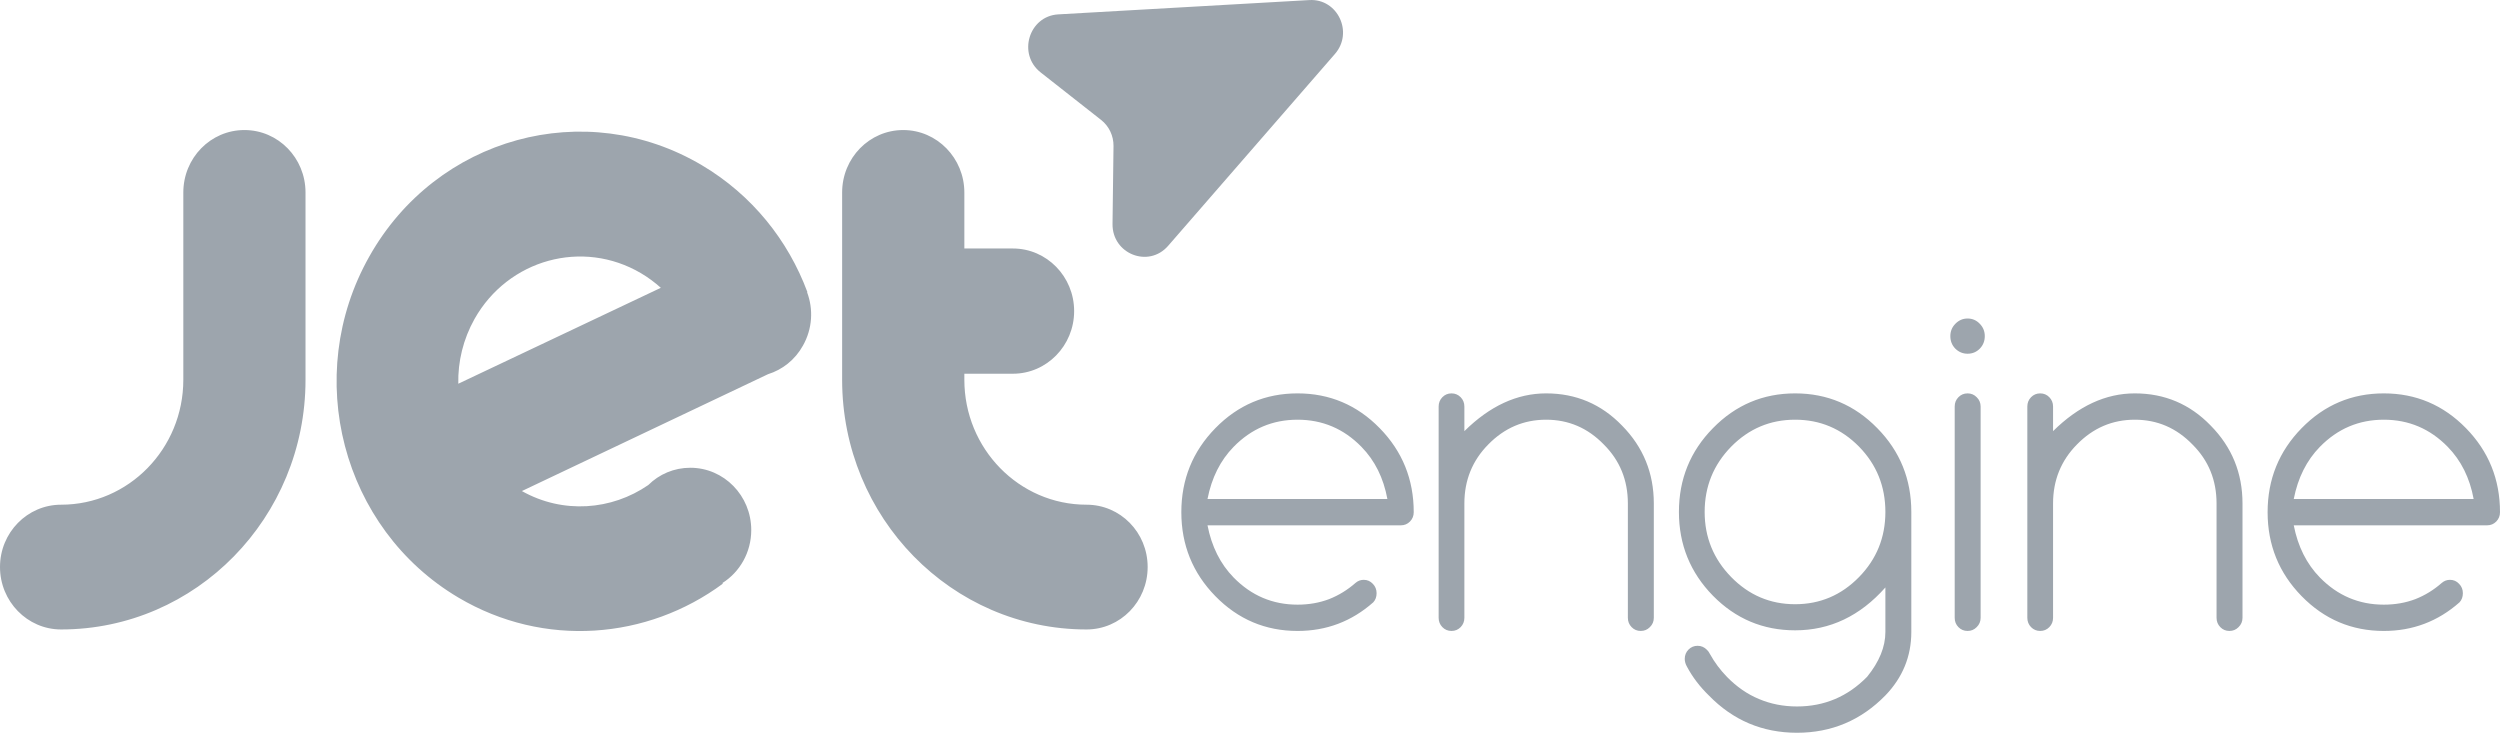
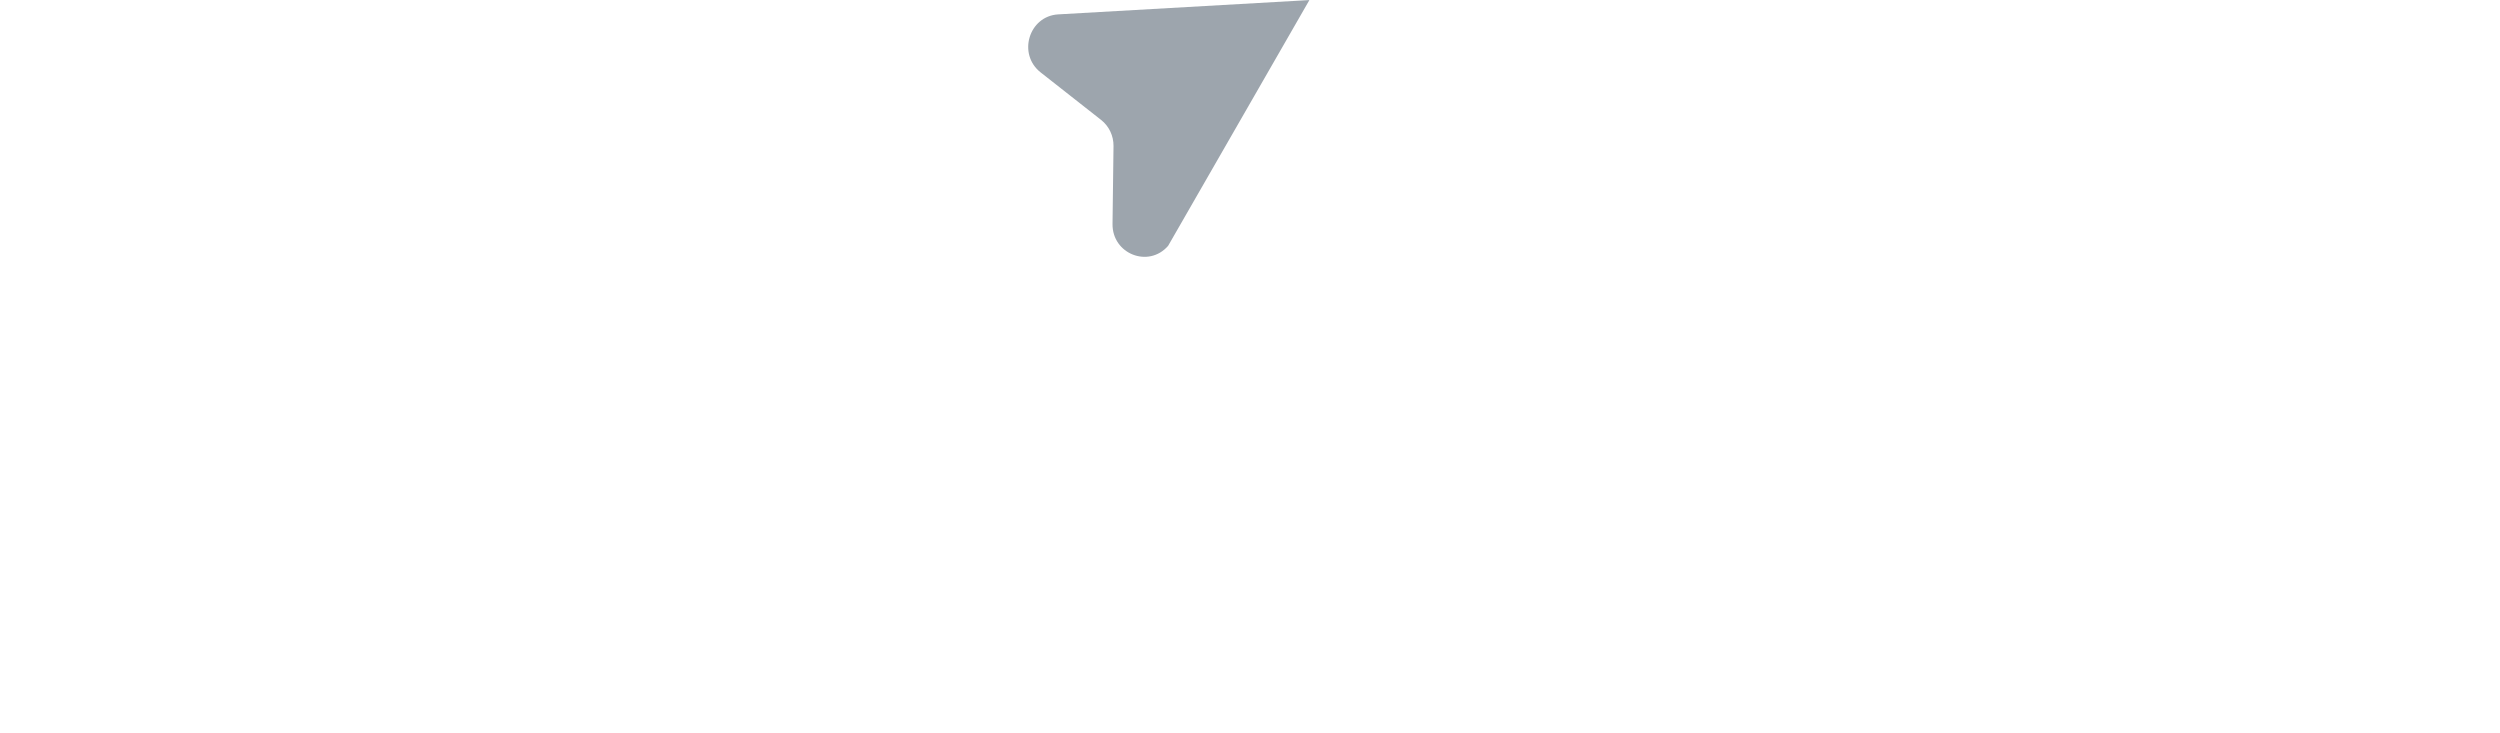
<svg xmlns="http://www.w3.org/2000/svg" width="116" height="34" viewBox="0 0 116 34" fill="none">
-   <path d="M60.756 0.003C62.065 -0.072 62.812 1.502 61.942 2.502L54.2 11.408C53.293 12.45 51.603 11.784 51.621 10.39L51.667 6.777C51.673 6.304 51.46 5.855 51.093 5.566L48.286 3.36C47.203 2.51 47.739 0.745 49.103 0.667L60.756 0.003Z" fill="#9DA5AD" />
-   <path fill-rule="evenodd" clip-rule="evenodd" d="M2.835 29.207C9.096 29.207 14.176 24.021 14.176 17.621V8.933C14.176 7.329 12.91 6.034 11.341 6.034C9.772 6.034 8.506 7.329 8.506 8.933V17.621C8.506 20.821 5.966 23.418 2.835 23.418C1.267 23.418 0 24.713 0 26.309C0 27.905 1.267 29.207 2.835 29.207ZM50.416 23.418C47.286 23.418 44.746 20.821 44.746 17.621V17.341H46.998C48.567 17.341 49.84 16.039 49.84 14.435C49.84 12.832 48.567 11.53 46.998 11.53H44.746V8.933C44.746 7.337 43.479 6.034 41.91 6.034C40.342 6.034 39.075 7.329 39.075 8.933V17.621C39.075 24.021 44.156 29.207 50.416 29.207C51.985 29.207 53.251 27.913 53.251 26.309C53.251 24.705 51.985 23.418 50.416 23.418ZM37.463 13.553C37.463 13.553 37.456 13.553 37.449 13.56C37.744 14.347 37.701 15.252 37.255 16.039C36.888 16.701 36.297 17.157 35.635 17.363L24.215 22.785C26.122 23.859 28.382 23.675 30.08 22.506C30.584 22.005 31.274 21.704 32.03 21.704C33.592 21.704 34.858 22.998 34.858 24.595C34.858 25.632 34.326 26.544 33.52 27.052L33.541 27.081C30.044 29.671 25.251 30.083 21.272 27.729C15.868 24.529 14.011 17.444 17.134 11.905C20.25 6.358 27.158 4.46 32.57 7.668C34.901 9.051 36.571 11.155 37.463 13.553ZM30.663 13.354C30.382 13.104 30.08 12.876 29.742 12.677C27.036 11.081 23.582 12.03 22.02 14.796C21.488 15.745 21.243 16.782 21.265 17.805L30.663 13.354ZM91.863 16.177C92.017 16.019 92.094 15.825 92.094 15.596C92.094 15.373 92.017 15.182 91.863 15.025C91.709 14.861 91.519 14.779 91.295 14.779C91.076 14.779 90.887 14.861 90.727 15.025C90.573 15.182 90.496 15.373 90.496 15.596C90.496 15.825 90.573 16.019 90.727 16.177C90.887 16.334 91.076 16.413 91.295 16.413C91.519 16.413 91.709 16.334 91.863 16.177ZM90.871 18.43C90.755 18.548 90.698 18.693 90.698 18.863V28.666C90.698 28.836 90.755 28.981 90.871 29.099C90.987 29.217 91.128 29.276 91.295 29.276C91.462 29.276 91.603 29.217 91.718 29.099C91.84 28.981 91.901 28.836 91.901 28.666V18.863C91.901 18.693 91.84 18.548 91.718 18.43C91.603 18.312 91.462 18.253 91.295 18.253C91.128 18.253 90.987 18.312 90.871 18.43ZM63.171 20.733C63.794 21.37 64.195 22.177 64.375 23.154H56.028C56.22 22.17 56.624 21.363 57.24 20.733C58.062 19.893 59.05 19.474 60.206 19.474C61.361 19.474 62.35 19.893 63.171 20.733ZM63.701 27.091C63.585 26.966 63.444 26.904 63.277 26.904C63.136 26.904 63.011 26.95 62.902 27.042C62.529 27.37 62.118 27.623 61.669 27.8C61.22 27.97 60.732 28.056 60.206 28.056C59.05 28.056 58.062 27.636 57.24 26.796C56.624 26.166 56.22 25.359 56.028 24.375H65C65.167 24.375 65.308 24.316 65.424 24.198C65.54 24.079 65.597 23.935 65.597 23.765C65.597 22.242 65.071 20.943 64.018 19.867C62.966 18.791 61.695 18.253 60.206 18.253C58.717 18.253 57.446 18.791 56.393 19.867C55.341 20.943 54.814 22.242 54.814 23.765C54.814 25.287 55.341 26.586 56.393 27.662C57.446 28.738 58.717 29.276 60.206 29.276C61.547 29.276 62.719 28.833 63.72 27.947C63.823 27.836 63.874 27.695 63.874 27.524C63.874 27.354 63.816 27.209 63.701 27.091ZM66.926 18.43C66.811 18.548 66.753 18.693 66.753 18.863V28.666C66.753 28.836 66.811 28.981 66.926 29.099C67.042 29.217 67.183 29.276 67.35 29.276C67.517 29.276 67.658 29.217 67.774 29.099C67.889 28.981 67.947 28.836 67.947 28.666V23.361C67.947 22.285 68.316 21.373 69.054 20.625C69.805 19.857 70.7 19.474 71.74 19.474C72.78 19.474 73.672 19.857 74.417 20.625C75.161 21.366 75.533 22.279 75.533 23.361V28.666C75.533 28.836 75.591 28.981 75.707 29.099C75.822 29.217 75.963 29.276 76.13 29.276C76.297 29.276 76.438 29.217 76.554 29.099C76.676 28.981 76.737 28.836 76.737 28.666V23.361C76.737 21.95 76.246 20.746 75.264 19.749C74.301 18.752 73.126 18.253 71.74 18.253C70.392 18.253 69.128 18.837 67.947 20.005V18.863C67.947 18.693 67.889 18.548 67.774 18.43C67.658 18.312 67.517 18.253 67.35 18.253C67.183 18.253 67.042 18.312 66.926 18.43ZM83.294 19.474C82.138 19.474 81.15 19.89 80.328 20.724C79.507 21.563 79.096 22.574 79.096 23.755C79.096 24.929 79.507 25.936 80.328 26.776C81.15 27.616 82.138 28.036 83.294 28.036C84.449 28.036 85.438 27.616 86.259 26.776C87.074 25.943 87.482 24.936 87.482 23.755C87.482 22.567 87.074 21.557 86.259 20.724C85.438 19.89 84.449 19.474 83.294 19.474ZM87.482 27.258C86.307 28.584 84.911 29.247 83.294 29.247C81.805 29.247 80.534 28.712 79.481 27.642C78.428 26.566 77.902 25.27 77.902 23.755C77.902 22.233 78.428 20.937 79.481 19.867C80.534 18.791 81.805 18.253 83.294 18.253C84.783 18.253 86.054 18.791 87.106 19.867C88.159 20.937 88.685 22.233 88.685 23.755V29.325C88.685 30.454 88.284 31.435 87.482 32.268C86.352 33.423 84.985 34 83.38 34C81.776 34 80.412 33.423 79.289 32.268C78.871 31.861 78.534 31.418 78.278 30.939C78.207 30.815 78.172 30.693 78.172 30.575C78.172 30.404 78.23 30.26 78.345 30.142C78.461 30.024 78.602 29.965 78.769 29.965C78.936 29.965 79.08 30.027 79.202 30.152C79.253 30.198 79.298 30.26 79.337 30.339C79.555 30.733 79.821 31.09 80.136 31.412C80.585 31.871 81.079 32.212 81.618 32.435C82.164 32.665 82.751 32.78 83.38 32.78C84.651 32.78 85.736 32.32 86.635 31.402C87.199 30.706 87.482 30.014 87.482 29.325V27.258ZM94.068 18.863C94.068 18.693 94.126 18.548 94.241 18.43C94.357 18.312 94.498 18.253 94.665 18.253C94.832 18.253 94.973 18.312 95.088 18.43C95.204 18.548 95.262 18.693 95.262 18.863V20.005C96.443 18.837 97.707 18.253 99.055 18.253C100.441 18.253 101.616 18.752 102.579 19.749C103.561 20.746 104.052 21.95 104.052 23.361V28.666C104.052 28.836 103.991 28.981 103.869 29.099C103.753 29.217 103.612 29.276 103.445 29.276C103.278 29.276 103.137 29.217 103.022 29.099C102.906 28.981 102.848 28.836 102.848 28.666V23.361C102.848 22.279 102.476 21.366 101.731 20.625C100.987 19.857 100.095 19.474 99.055 19.474C98.015 19.474 97.12 19.857 96.369 20.625C95.631 21.373 95.262 22.285 95.262 23.361V28.666C95.262 28.836 95.204 28.981 95.088 29.099C94.973 29.217 94.832 29.276 94.665 29.276C94.498 29.276 94.357 29.217 94.241 29.099C94.126 28.981 94.068 28.836 94.068 28.666V18.863ZM113.574 20.733C114.196 21.37 114.598 22.177 114.777 23.154H106.43C106.623 22.17 107.027 21.363 107.643 20.733C108.465 19.893 109.453 19.474 110.609 19.474C111.764 19.474 112.752 19.893 113.574 20.733ZM114.103 27.091C113.988 26.966 113.847 26.904 113.68 26.904C113.539 26.904 113.413 26.95 113.304 27.042C112.932 27.37 112.521 27.623 112.072 27.8C111.623 27.97 111.135 28.056 110.609 28.056C109.453 28.056 108.465 27.636 107.643 26.796C107.027 26.166 106.623 25.359 106.43 24.375H115.403C115.57 24.375 115.711 24.316 115.827 24.198C115.942 24.079 116 23.935 116 23.765C116 22.242 115.474 20.943 114.421 19.867C113.368 18.791 112.098 18.253 110.609 18.253C109.119 18.253 107.849 18.791 106.796 19.867C105.743 20.943 105.217 22.242 105.217 23.765C105.217 25.287 105.743 26.586 106.796 27.662C107.849 28.738 109.119 29.276 110.609 29.276C111.95 29.276 113.121 28.833 114.123 27.947C114.225 27.836 114.277 27.695 114.277 27.524C114.277 27.354 114.219 27.209 114.103 27.091Z" fill="#9DA5AD" />
+   <path d="M60.756 0.003L54.2 11.408C53.293 12.45 51.603 11.784 51.621 10.39L51.667 6.777C51.673 6.304 51.46 5.855 51.093 5.566L48.286 3.36C47.203 2.51 47.739 0.745 49.103 0.667L60.756 0.003Z" fill="#9DA5AD" />
</svg>